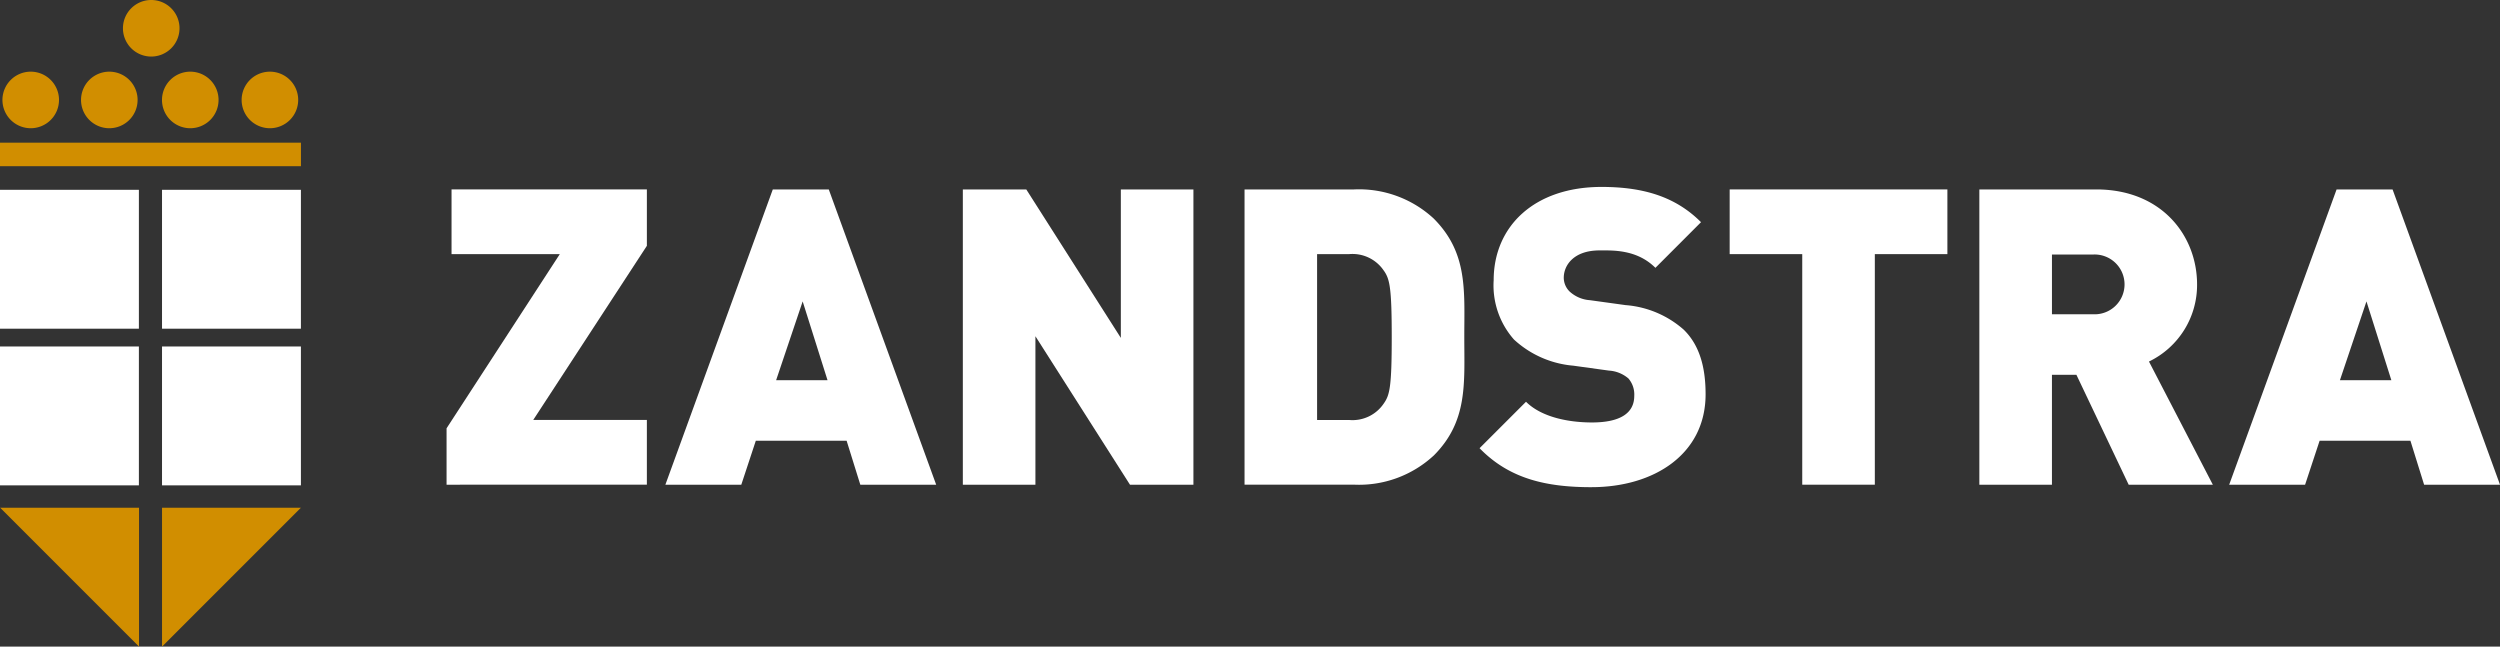
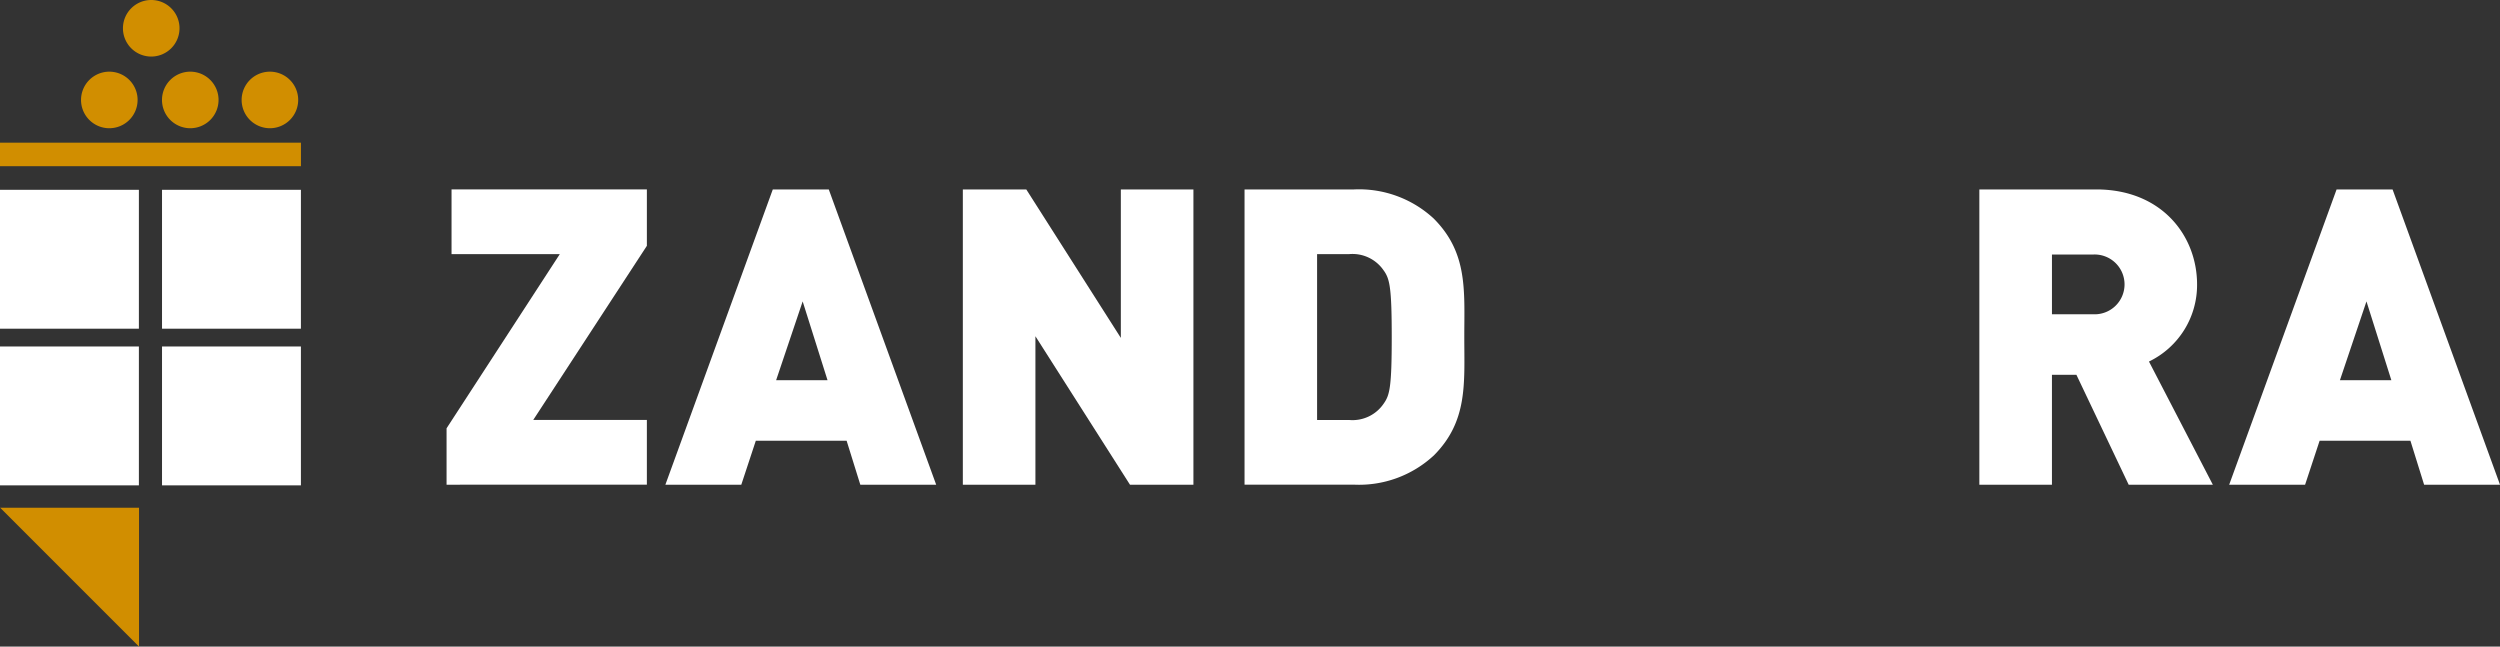
<svg xmlns="http://www.w3.org/2000/svg" data-name="Group 4001" width="253.557" height="65.581" viewBox="0 0 253.557 65.581">
  <rect x="0" y="0" width="253.557" height="65.581" fill="#333333" stroke="none" />
  <defs>
    <clipPath id="a">
      <path data-name="Rectangle 1761" fill="none" d="M0 0h253.557v65.581H0z" />
    </clipPath>
  </defs>
  <path data-name="Rectangle 1756" fill="#fff" d="M0 19.251h14.086v14.086H0z" />
  <path data-name="Rectangle 1757" fill="#d18e00" d="M0 14.471h30.523v2.385H0z" />
  <path data-name="Rectangle 1758" fill="#fff" d="M16.433 19.251h14.086v14.086H16.433z" />
  <path data-name="Rectangle 1759" fill="#fff" d="M0 35.141h14.086v14.086H0z" />
  <path data-name="Rectangle 1760" fill="#fff" d="M16.433 35.141h14.086v14.086H16.433z" />
-   <path data-name="Path 17973" d="M16.434 51.496v14.086l7.039-7.043 7.043-7.043z" fill="#d18e00" />
  <path data-name="Path 17974" d="M.018 51.496l7.04 7.043 7.043 7.043V51.496z" fill="#d18e00" />
  <path data-name="Path 17975" d="M45.292 49.16v-5.72l11.484-17.666h-10.98v-6.561h19.811v5.72L54.082 42.594h11.525v6.561z" fill="#fff" />
  <path data-name="Path 17976" d="M81.409 30.569l-2.692 7.992h5.213zm5.846 18.591l-1.388-4.458h-9.211l-1.472 4.458h-7.7l10.894-29.947h5.678L94.95 49.16z" fill="#fff" />
  <path data-name="Path 17977" d="M114.605 49.16l-9.59-15.058V49.16h-7.361V19.213h6.435l9.59 15.058V19.213h7.361V49.16z" fill="#fff" />
  <g data-name="Group 3999">
    <g data-name="Group 3998" clip-path="url(#a)">
      <path data-name="Path 17978" d="M22.166 10.141a2.868 2.868 0 11-2.867-2.872 2.868 2.868 0 012.868 2.868" fill="#d18e00" />
      <path data-name="Path 17979" d="M18.206 2.868A2.868 2.868 0 1115.339 0a2.868 2.868 0 012.868 2.868" fill="#d18e00" />
      <path data-name="Path 17980" d="M30.243 10.141a2.868 2.868 0 11-2.867-2.872 2.868 2.868 0 012.868 2.868" fill="#d18e00" />
      <path data-name="Path 17981" d="M13.955 10.141a2.868 2.868 0 11-2.867-2.872 2.868 2.868 0 012.868 2.868" fill="#d18e00" />
-       <path data-name="Path 17982" d="M5.984 10.141a2.868 2.868 0 11-2.867-2.872 2.868 2.868 0 012.868 2.868" fill="#d18e00" />
      <path data-name="Path 17983" d="M140.354 27.457a3.822 3.822 0 00-3.533-1.682h-3.238v16.82h3.238a3.821 3.821 0 003.533-1.683c.589-.841.8-1.64.8-6.73 0-5.047-.21-5.888-.8-6.73m5.047 18.759a11.149 11.149 0 01-8.076 2.944h-11.1V19.213h11.1a11.149 11.149 0 018.076 2.944c3.491 3.491 3.112 7.318 3.112 12.029s.379 8.539-3.112 12.03" fill="#fff" />
-       <path data-name="Path 17984" d="M161.418 49.412c-4.584 0-8.328-.841-11.356-3.954l4.711-4.711c1.557 1.556 4.29 2.1 6.688 2.1 2.9 0 4.29-.967 4.29-2.692a2.5 2.5 0 00-.589-1.767 3.343 3.343 0 00-1.977-.8l-3.617-.5a10.129 10.129 0 01-6.015-2.65 8.29 8.29 0 01-2.061-6.015c0-5.468 4.122-9.464 10.936-9.464 4.29 0 7.529 1.009 10.094 3.575l-4.626 4.63c-1.893-1.893-4.374-1.766-5.678-1.766-2.566 0-3.617 1.472-3.617 2.776a1.973 1.973 0 00.589 1.388 3.368 3.368 0 002.061.883l3.617.5a10.074 10.074 0 015.889 2.482c1.6 1.556 2.229 3.786 2.229 6.561 0 6.1-5.258 9.422-11.567 9.422" fill="#fff" />
      <path data-name="Path 17985" d="M212.279 25.816h-4.164v6.057h4.164a3.033 3.033 0 100-6.057m3.617 23.344l-5.3-11.146h-2.482V49.16h-7.363V19.213h11.861c6.645 0 10.221 4.711 10.221 9.632a8.614 8.614 0 01-4.879 7.823l6.478 12.492z" fill="#fff" />
-       <path data-name="Path 17986" d="M190.15 25.774v23.385h-7.361V25.774h-7.361v-6.562h22.082v6.562z" fill="#fff" />
      <path data-name="Path 17987" d="M240.014 30.569l-2.692 7.992h5.216zm5.846 18.591l-1.388-4.458h-9.211l-1.472 4.458h-7.7l10.894-29.947h5.678l10.896 29.947z" fill="#fff" />
    </g>
  </g>
</svg>